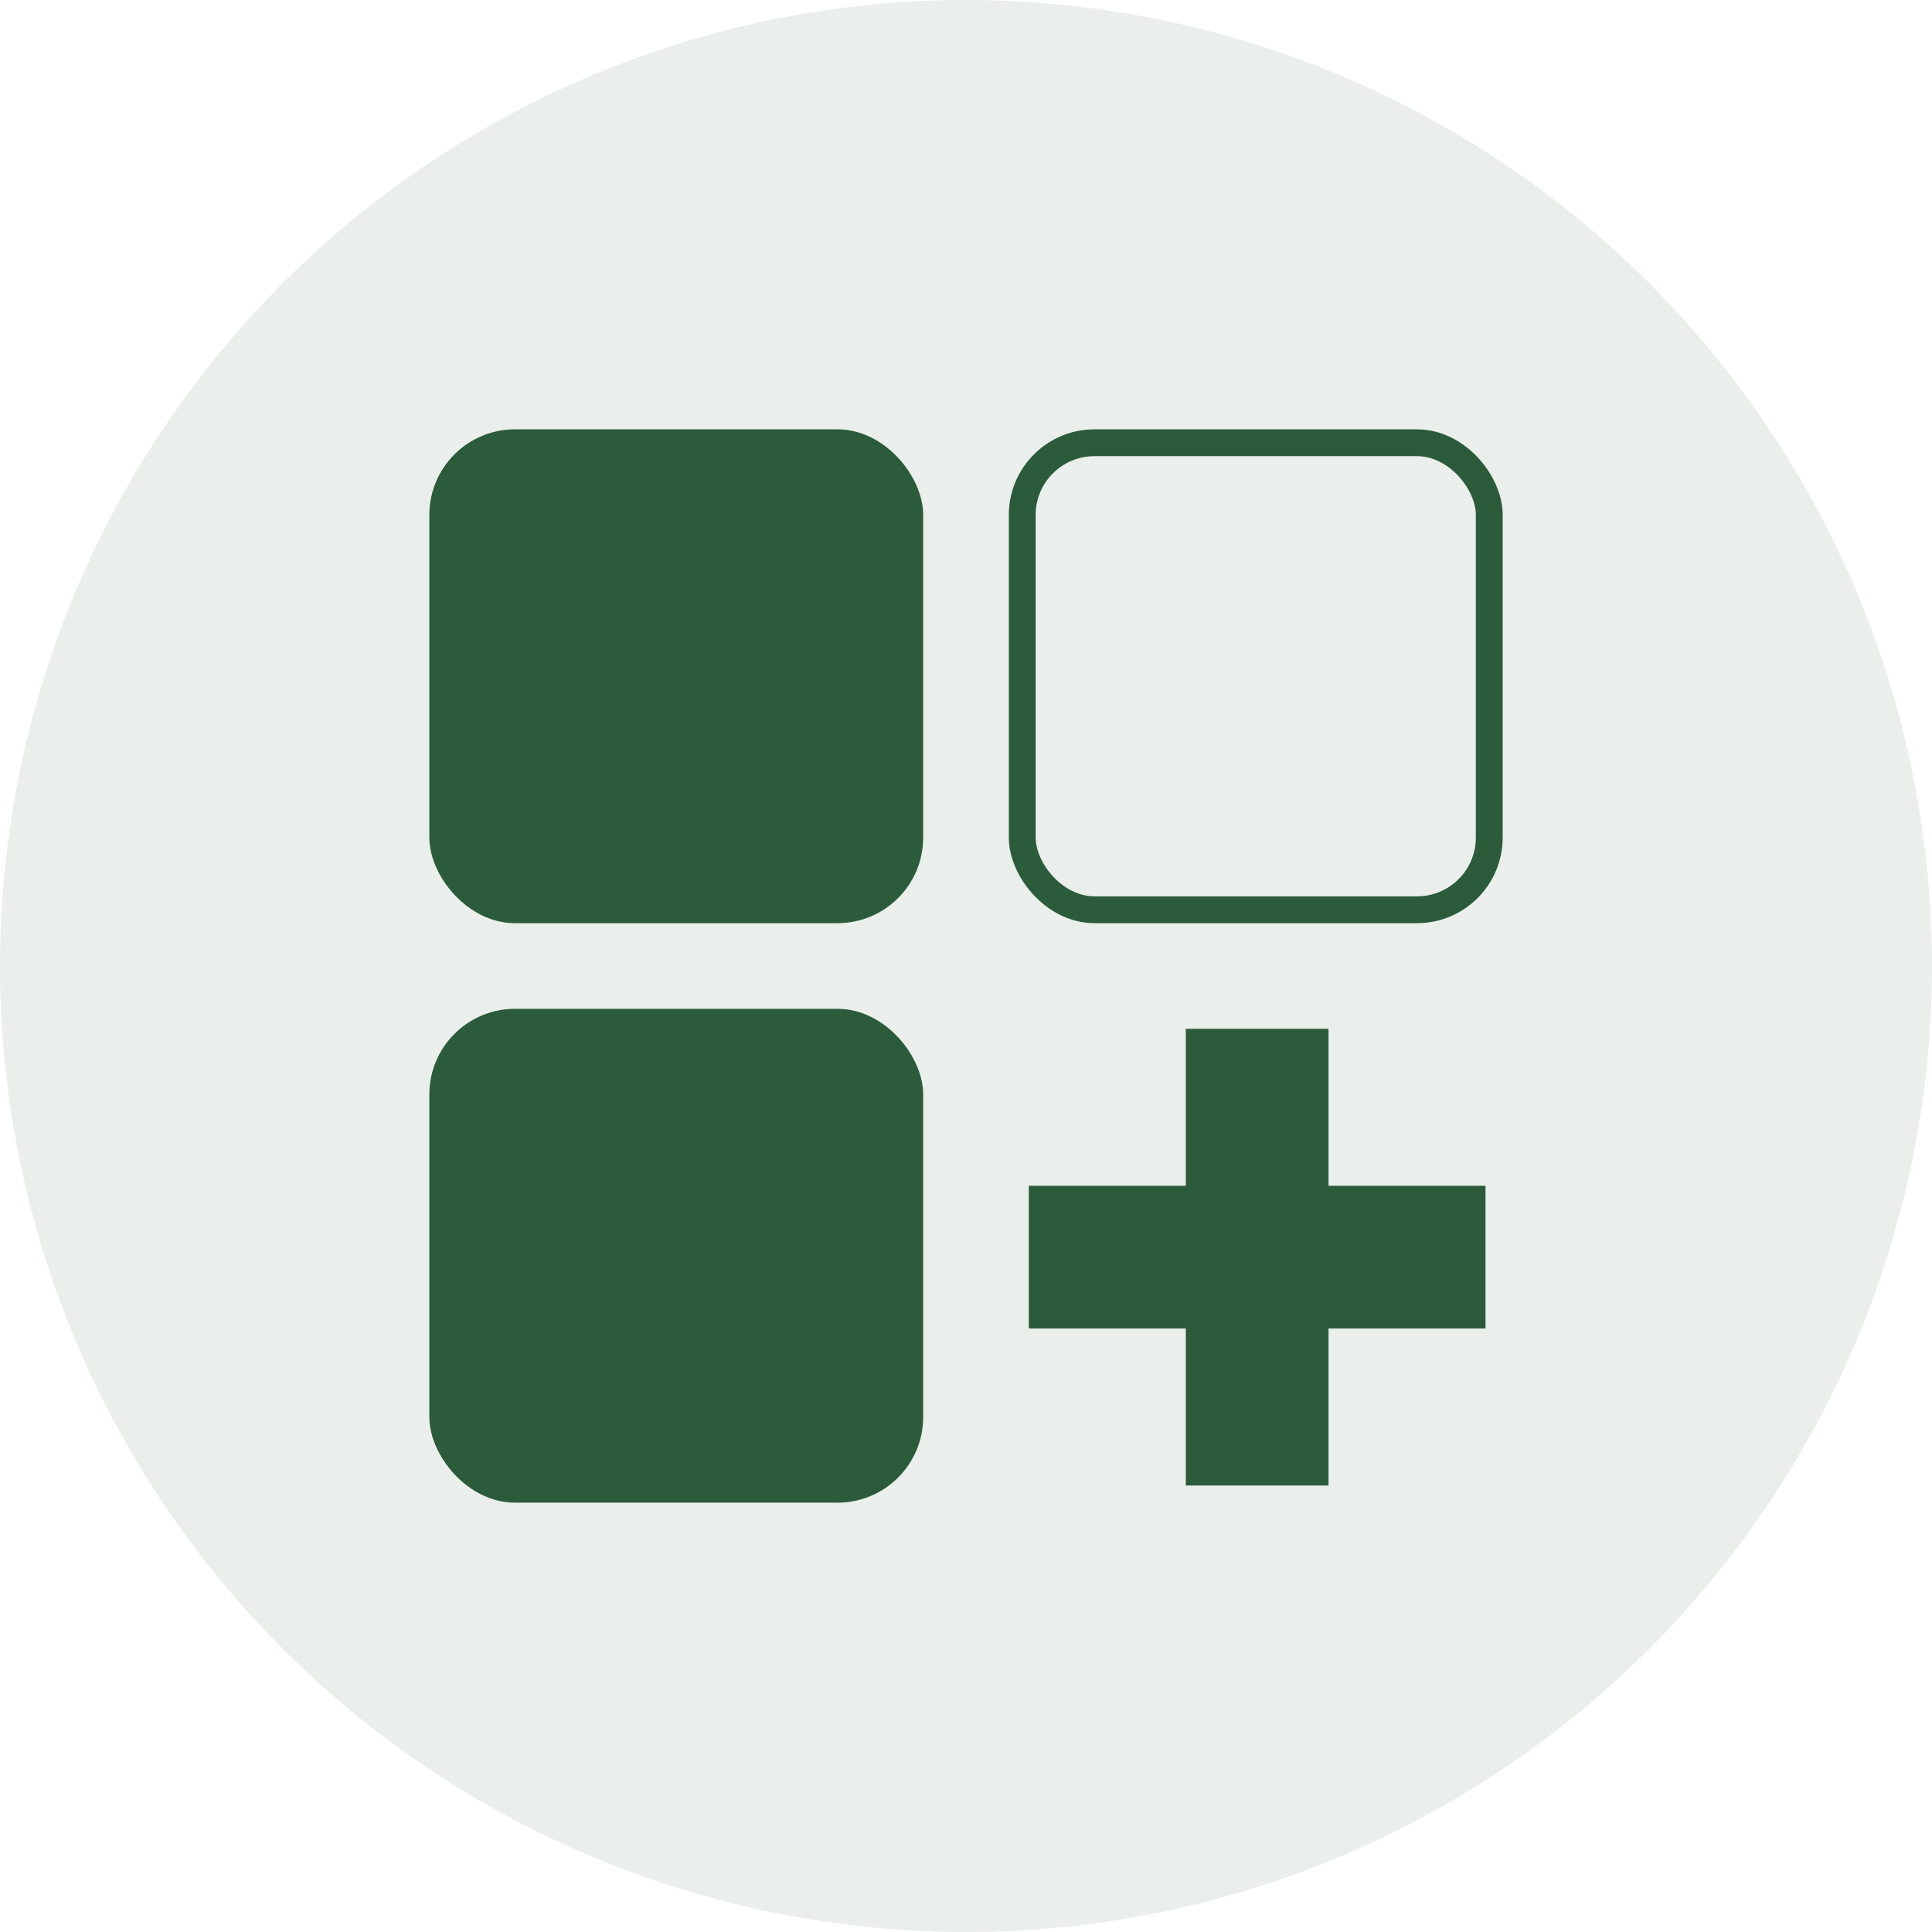
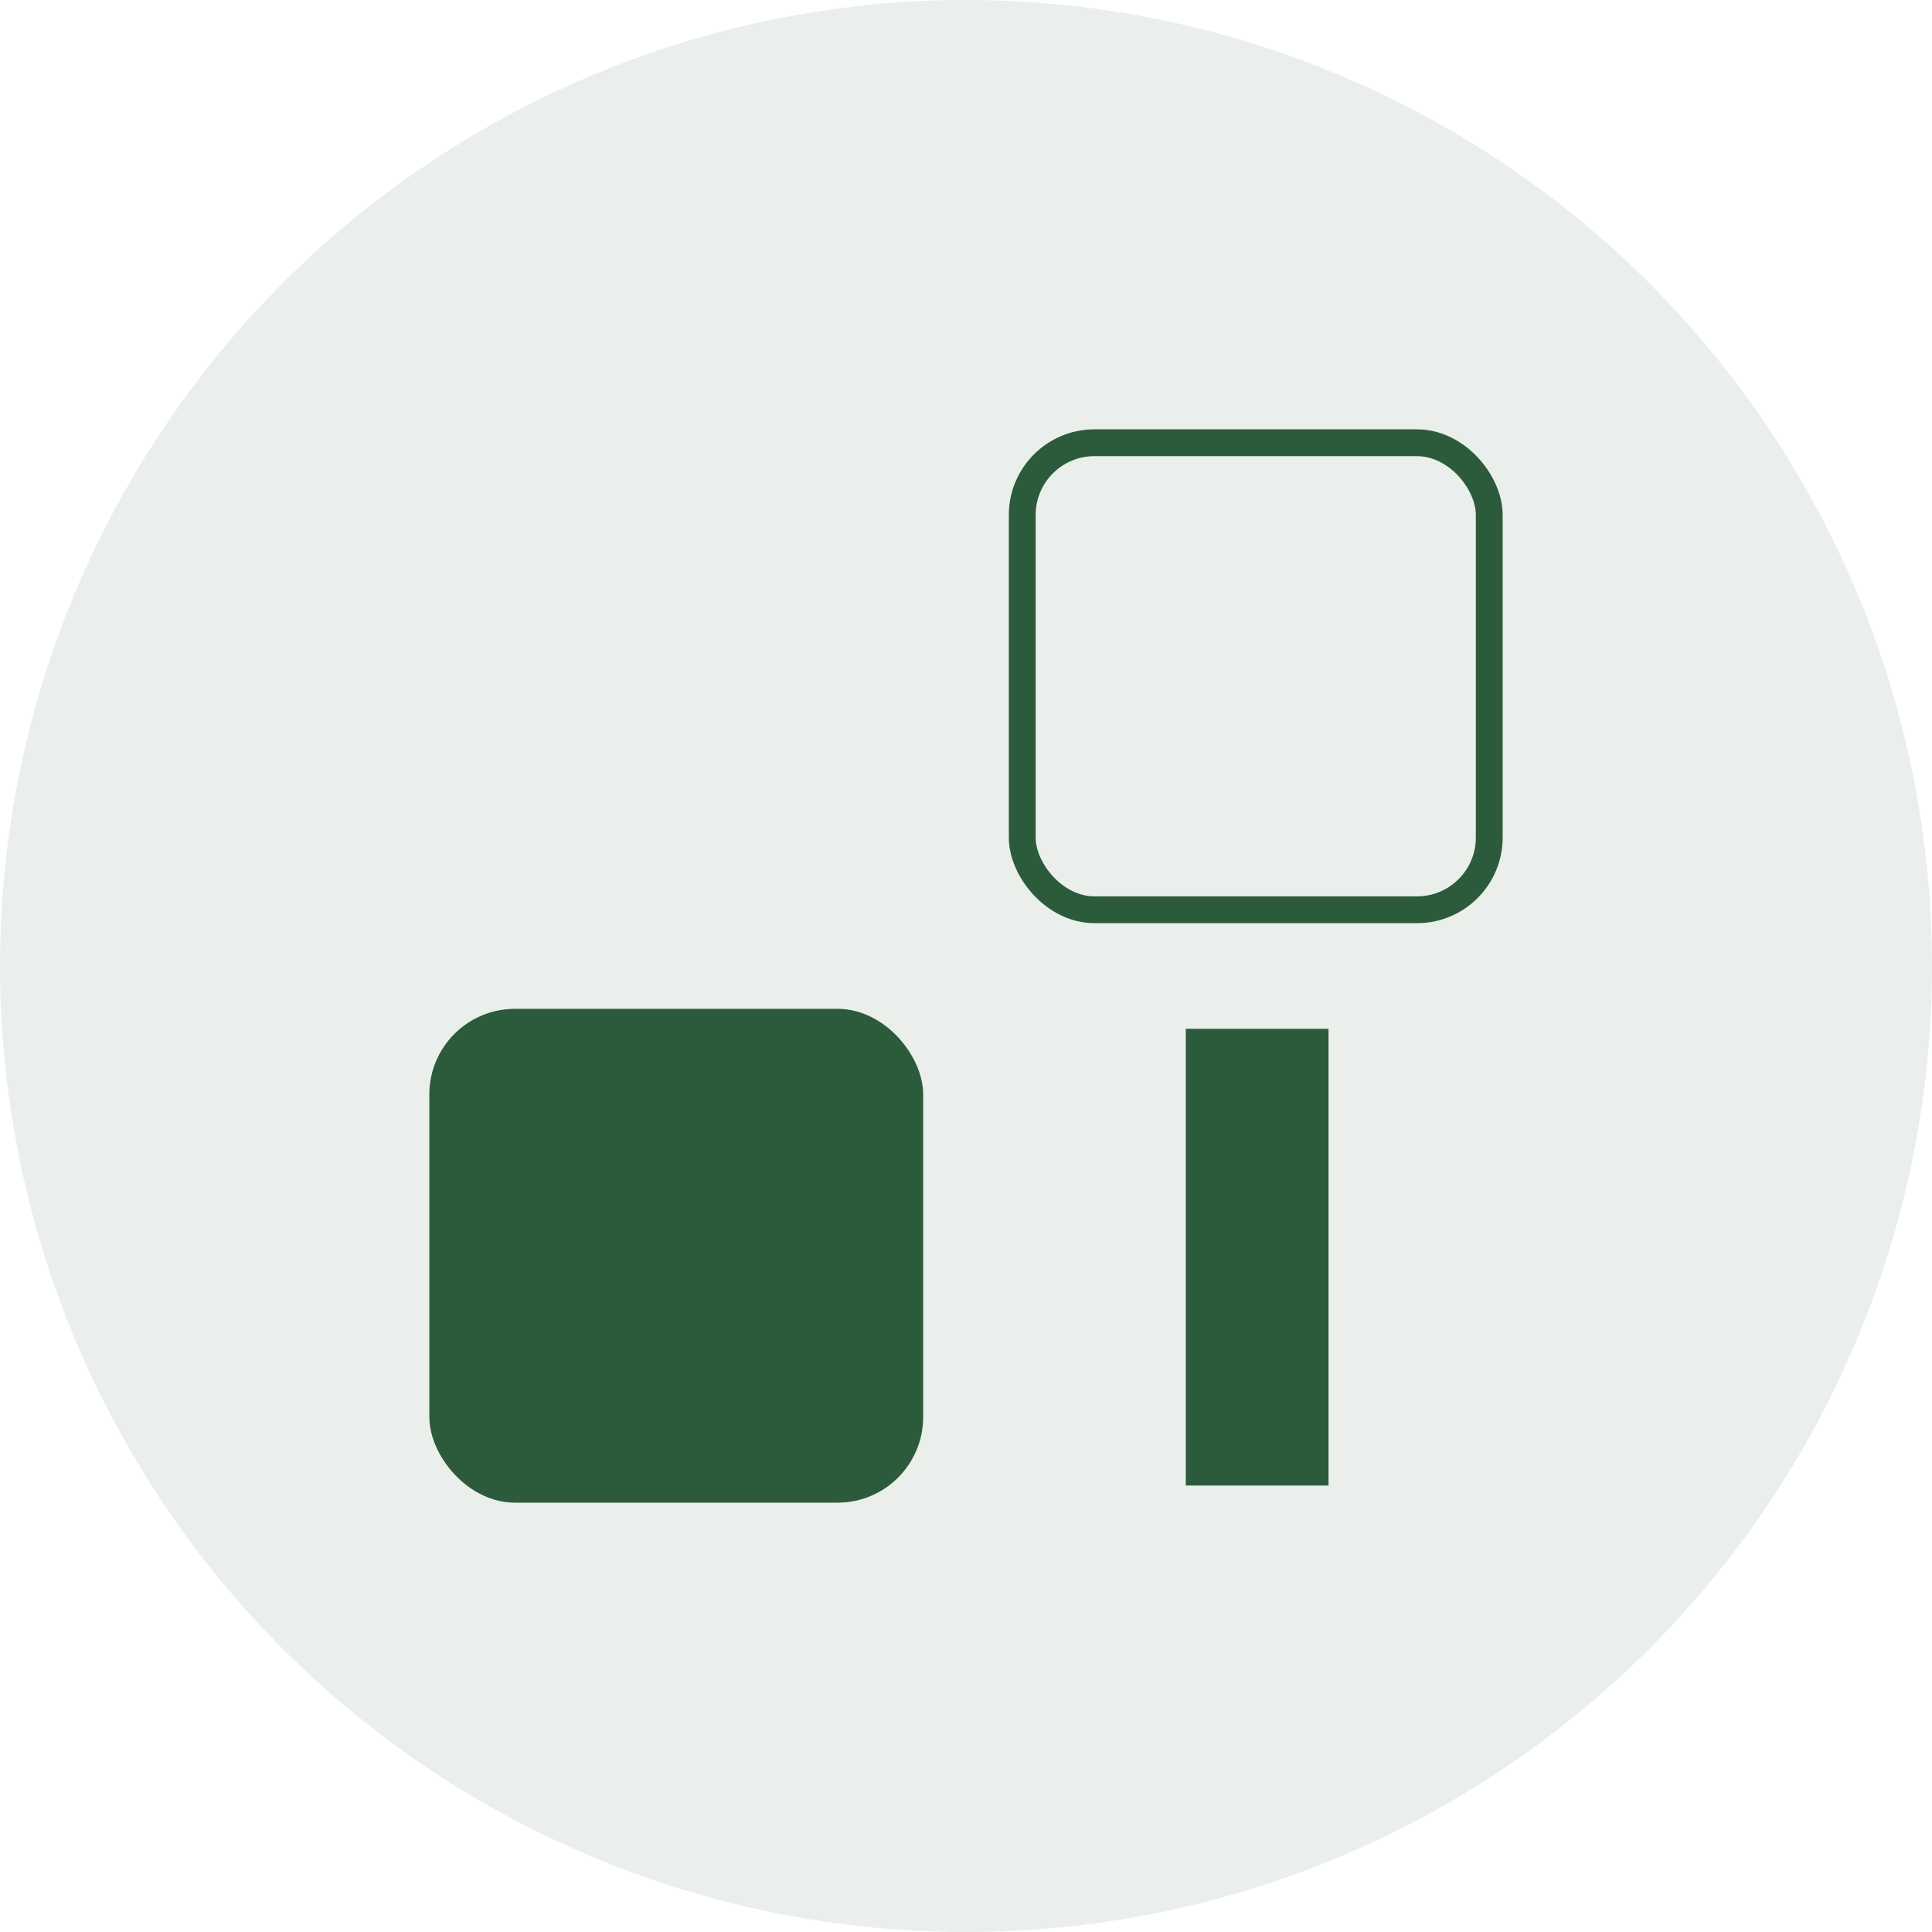
<svg xmlns="http://www.w3.org/2000/svg" width="72" height="72" viewBox="0 0 72 72" fill="none">
  <circle opacity="0.1" cx="36" cy="36" r="36" fill="#2C5B3B" />
  <rect x="16" y="37.596" width="18.404" height="18.404" rx="3.191" fill="#2C5B3B" />
-   <rect x="16" y="16" width="18.404" height="18.404" rx="3.191" fill="#2C5B3B" />
  <rect x="38.096" y="16.5" width="17.404" height="17.404" rx="2.691" stroke="#2C5B3B" />
-   <rect x="55.361" y="44.191" width="5.319" height="17.021" transform="rotate(90 55.361 44.191)" fill="#2C5B3B" />
  <rect x="44.191" y="38.34" width="5.319" height="17.021" fill="#2C5B3B" />
</svg>